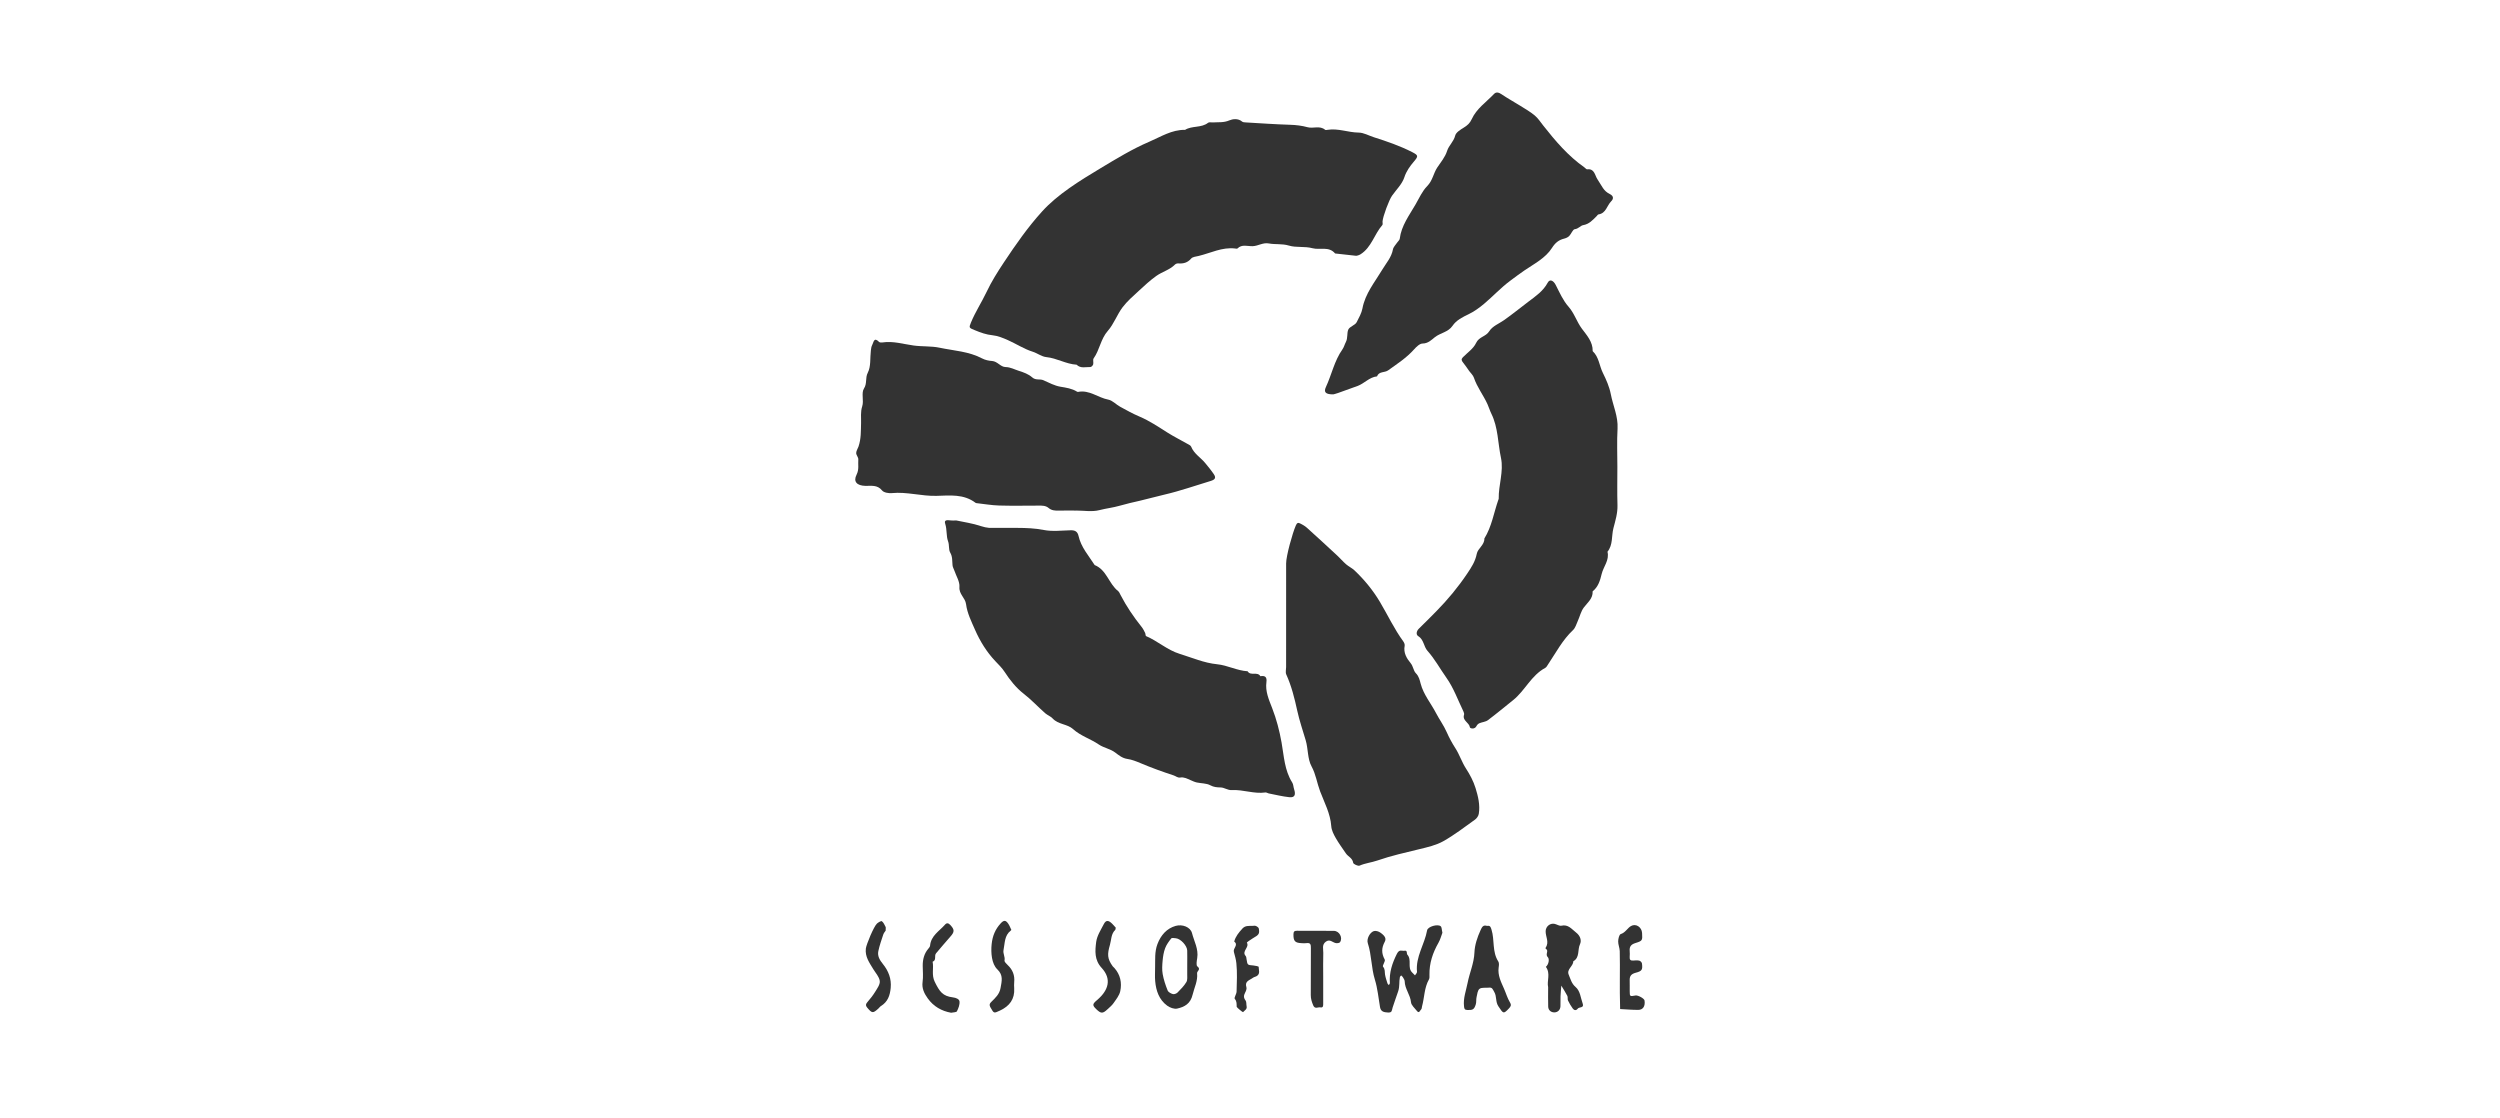
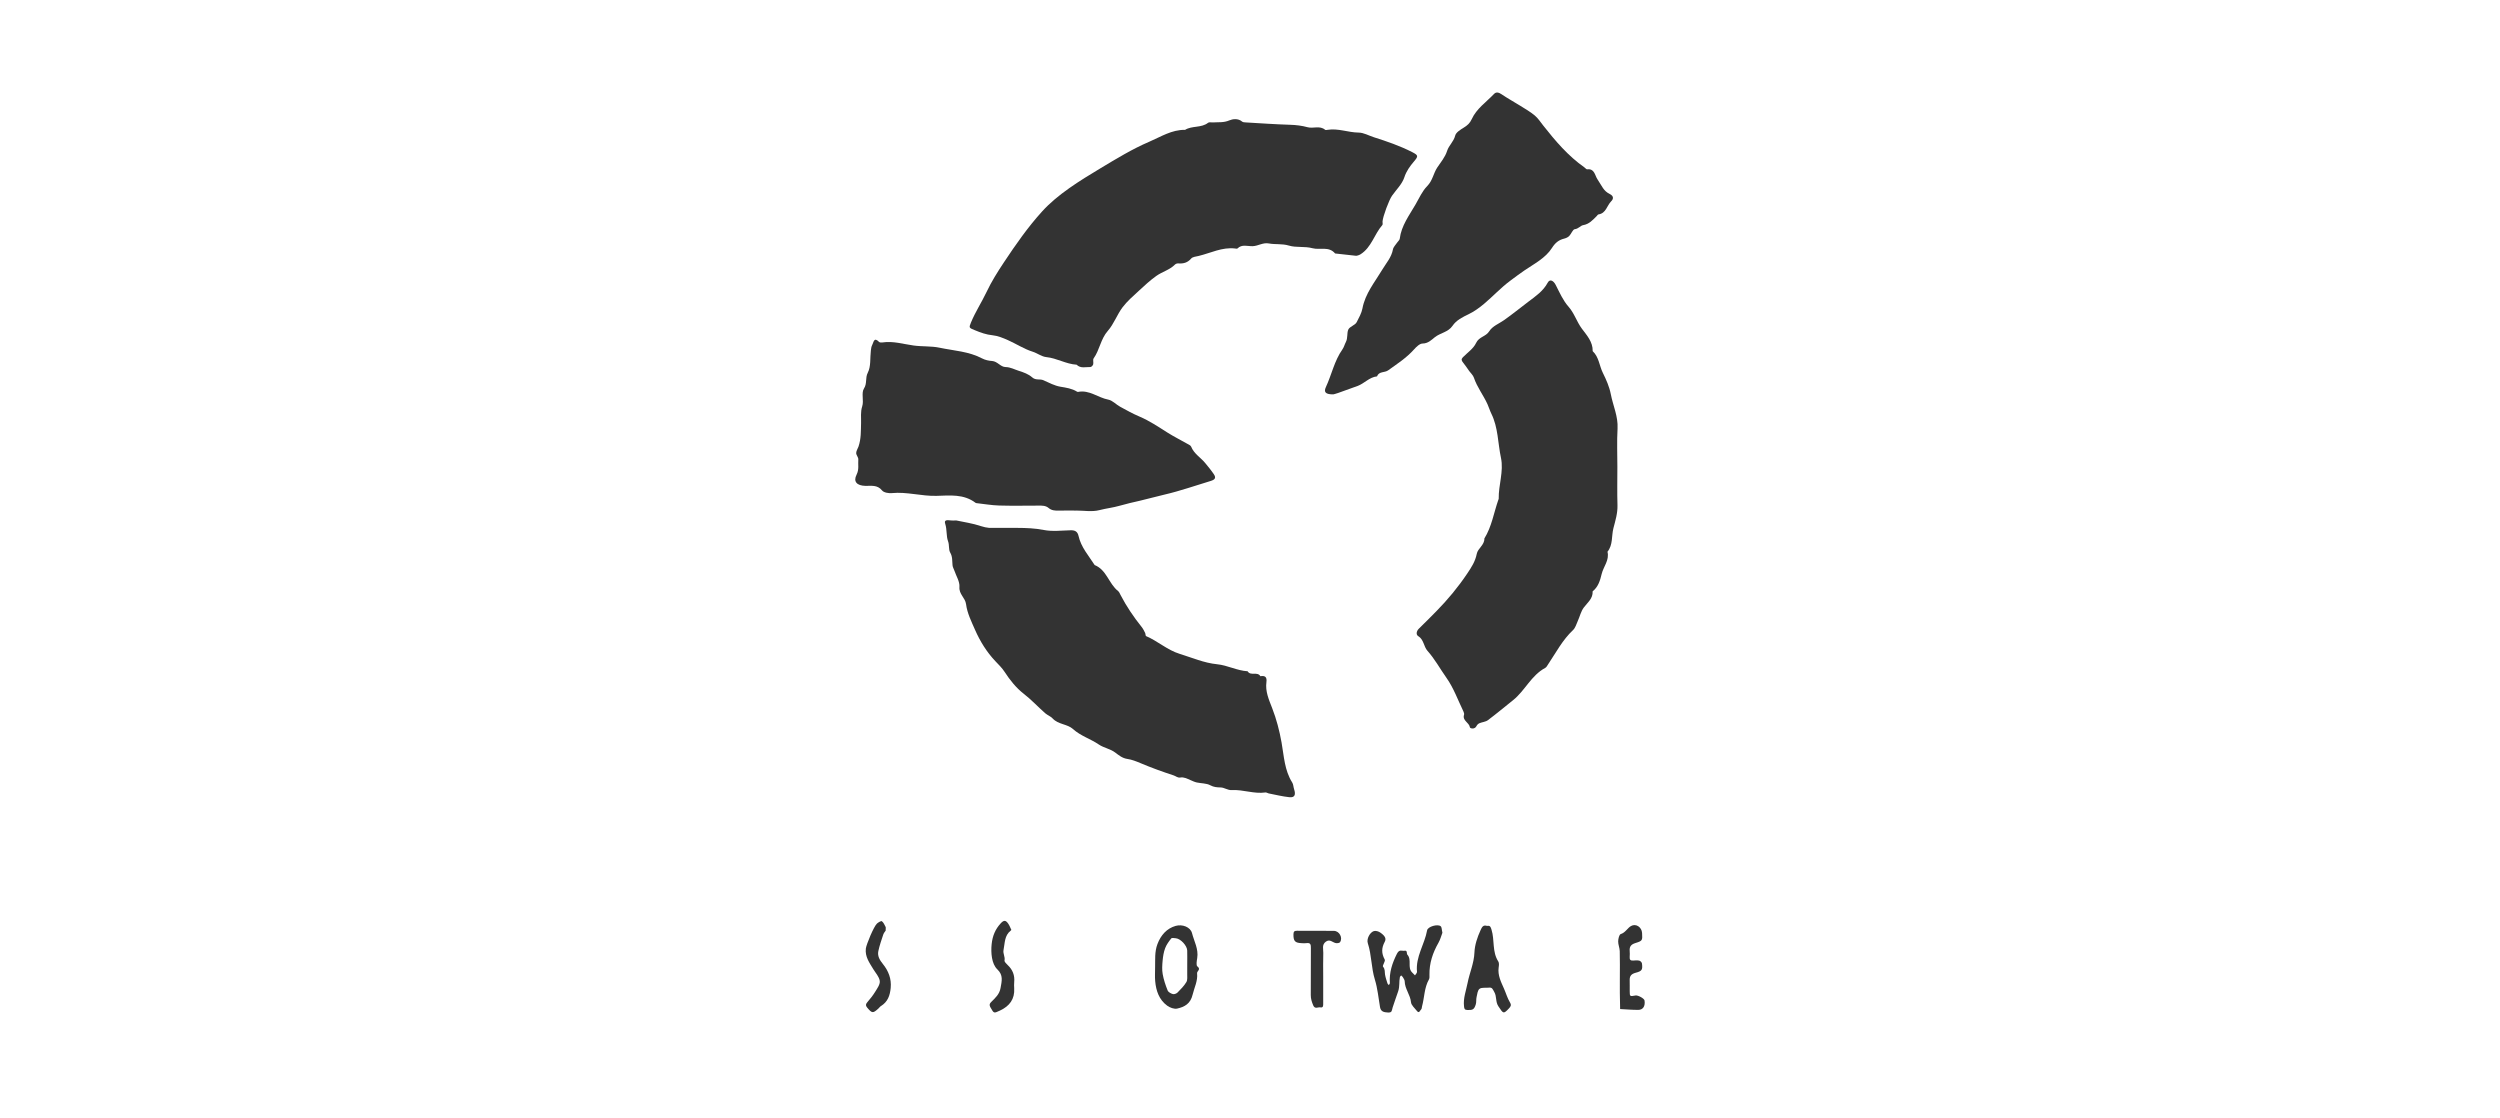
<svg xmlns="http://www.w3.org/2000/svg" version="1.1" x="0px" y="0px" width="190px" height="85px" viewBox="0 0 190 85" enable-background="new 0 0 190 85" xml:space="preserve">
  <g id="Vrstva_2" display="none">
</g>
  <g id="Vrstva_3">
    <g>
      <g>
        <path fill-rule="evenodd" clip-rule="evenodd" fill="#333333" d="M103.072,19.441c-0.651-0.072-1.127-0.124-1.603-0.177     c-0.477-0.569-1.152-0.248-1.716-0.398c-0.605-0.163-1.237-0.032-1.794-0.201c-0.524-0.159-1.028-0.069-1.527-0.163     c-0.451-0.085-0.812,0.196-1.237,0.208c-0.383,0.011-0.807-0.166-1.147,0.173c-0.031,0.031-0.121,0.011-0.183,0.003     c-0.986-0.118-1.854,0.347-2.77,0.566c-0.197,0.047-0.454,0.066-0.566,0.197c-0.275,0.321-0.596,0.4-0.984,0.37     c-0.08-0.006-0.188,0.029-0.242,0.084c-0.403,0.41-0.973,0.547-1.423,0.868c-0.469,0.333-0.896,0.729-1.319,1.122     c-0.436,0.404-0.897,0.797-1.251,1.268c-0.418,0.558-0.655,1.262-1.111,1.779c-0.551,0.623-0.622,1.451-1.082,2.098     c-0.074,0.104,0.004,0.308-0.034,0.453c-0.022,0.084-0.14,0.205-0.211,0.203c-0.355-0.011-0.743,0.129-1.049-0.177     c-0.801-0.047-1.5-0.496-2.299-0.577c-0.366-0.037-0.68-0.298-1.048-0.413c-0.656-0.205-1.25-0.602-1.885-0.882     c-0.369-0.163-0.763-0.326-1.157-0.365c-0.483-0.047-0.909-0.205-1.348-0.385c-0.437-0.179-0.458-0.18-0.297-0.572     c0.331-0.809,0.814-1.54,1.186-2.325c0.377-0.798,0.841-1.534,1.328-2.267c0.896-1.348,1.812-2.665,2.908-3.872     c1.168-1.284,2.813-2.303,4.454-3.287c1.197-0.718,2.387-1.446,3.677-1.999c0.886-0.379,1.709-0.921,2.724-0.904     c0.534-0.333,1.233-0.129,1.751-0.539c0.078-0.062,0.239-0.017,0.362-0.025c0.417-0.029,0.823,0.029,1.25-0.156     c0.247-0.107,0.664-0.171,0.97,0.089c0.06,0.051,0.166,0.06,0.253,0.064c1.131,0.066,2.262,0.146,3.395,0.181     c0.457,0.014,0.892,0.065,1.333,0.186c0.429,0.118,0.922-0.15,1.33,0.195c0.037,0.031,0.123,0.012,0.185,0.002     c0.803-0.129,1.565,0.202,2.362,0.21c0.388,0.004,0.771,0.231,1.158,0.354c0.994,0.316,1.98,0.653,2.911,1.13     c0.479,0.246,0.477,0.31,0.131,0.718c-0.305,0.36-0.569,0.718-0.728,1.202c-0.168,0.512-0.61,0.934-0.934,1.394     c-0.233,0.333-0.69,1.562-0.722,1.954c-0.008,0.092,0.034,0.22-0.014,0.274c-0.613,0.697-0.823,1.696-1.656,2.222     C103.261,19.418,103.074,19.441,103.072,19.441z" />
        <path fill-rule="evenodd" clip-rule="evenodd" fill="#333333" d="M122.92,35.485c0,0.97-0.021,1.94,0.008,2.91     c0.018,0.613-0.16,1.174-0.309,1.752c-0.153,0.594-0.024,1.259-0.45,1.786c0.161,0.642-0.31,1.128-0.445,1.699     c-0.109,0.463-0.258,0.977-0.683,1.309c0.03,0.551-0.383,0.845-0.67,1.229c-0.22,0.292-0.304,0.684-0.459,1.026     c-0.107,0.237-0.183,0.521-0.361,0.689c-0.799,0.75-1.294,1.711-1.893,2.602c-0.066,0.1-0.128,0.226-0.226,0.277     c-1.063,0.57-1.533,1.729-2.44,2.451c-0.637,0.507-1.259,1.03-1.91,1.518c-0.176,0.132-0.438,0.144-0.65,0.234     c-0.087,0.037-0.174,0.123-0.216,0.209c-0.136,0.284-0.49,0.19-0.503,0.101c-0.056-0.372-0.59-0.504-0.446-0.953     c0.023-0.073-0.011-0.181-0.048-0.257c-0.418-0.86-0.744-1.786-1.291-2.556c-0.481-0.677-0.879-1.419-1.434-2.04     c-0.303-0.338-0.273-0.86-0.714-1.128c-0.173-0.105-0.138-0.376,0.052-0.561c0.448-0.436,0.89-0.88,1.329-1.326     c0.87-0.885,1.655-1.83,2.351-2.868c0.322-0.482,0.609-0.915,0.722-1.496c0.08-0.417,0.594-0.667,0.578-1.165     c0.562-0.905,0.717-1.957,1.062-2.94c0.01-0.027,0.028-0.055,0.028-0.082c-0.02-1.043,0.392-2.079,0.171-3.11     c-0.239-1.119-0.208-2.298-0.73-3.355c-0.115-0.232-0.188-0.486-0.295-0.723c-0.312-0.687-0.79-1.288-1.032-2.014     c-0.062-0.188-0.238-0.338-0.359-0.507c-0.156-0.217-0.299-0.444-0.469-0.649c-0.118-0.142-0.147-0.251-0.011-0.391     c0.348-0.355,0.809-0.661,1.004-1.087c0.221-0.48,0.743-0.482,0.993-0.882c0.254-0.407,0.744-0.582,1.134-0.856     c0.636-0.447,1.238-0.941,1.859-1.409c0.552-0.416,1.118-0.8,1.462-1.443c0.156-0.291,0.429-0.163,0.604,0.176     c0.292,0.57,0.557,1.183,0.974,1.653c0.445,0.503,0.619,1.137,1.011,1.666c0.366,0.493,0.846,1.005,0.826,1.714     c0.479,0.45,0.504,1.109,0.772,1.649c0.263,0.528,0.497,1.062,0.606,1.625c0.168,0.87,0.564,1.688,0.512,2.614     C122.877,33.542,122.92,34.515,122.92,35.485z" />
        <path fill-rule="evenodd" clip-rule="evenodd" fill="#333333" d="M72.68,39.555c0.572,0.123,1.25,0.219,1.887,0.435     c0.206,0.07,0.396,0.105,0.602,0.128c0.031,0.004,0.062,0.001,0.094,0.001c0.688,0,1.377-0.003,2.065,0.001     c0.667,0.003,1.323,0.026,1.992,0.158c0.663,0.131,1.372,0.039,2.06,0.023c0.324-0.007,0.515,0.101,0.588,0.43     c0.189,0.857,0.771,1.501,1.226,2.214c0.914,0.367,1.071,1.417,1.777,1.973c0.086,0.068,0.133,0.191,0.187,0.295     c0.45,0.867,0.994,1.673,1.605,2.434c0.108,0.135,0.187,0.297,0.266,0.452c0.038,0.076,0.023,0.224,0.072,0.245     c0.886,0.378,1.618,1.061,2.539,1.344c0.947,0.292,1.854,0.696,2.873,0.797c0.771,0.076,1.503,0.484,2.305,0.531     c0.224,0.383,0.747-0.007,0.971,0.376c0.356-0.062,0.511,0.062,0.459,0.445c-0.096,0.708,0.185,1.335,0.435,1.977     c0.329,0.845,0.555,1.716,0.716,2.619c0.183,1.025,0.22,2.11,0.81,3.039c0.09,0.141,0.086,0.338,0.141,0.504     c0.145,0.438,0.043,0.653-0.362,0.611c-0.526-0.055-1.046-0.186-1.567-0.287c-0.085-0.016-0.171-0.085-0.248-0.073     c-0.866,0.125-1.697-0.229-2.551-0.18c-0.326,0.019-0.562-0.197-0.861-0.202c-0.27-0.004-0.512-0.021-0.779-0.164     c-0.297-0.161-0.688-0.138-1.035-0.215c-0.168-0.037-0.326-0.118-0.486-0.185c-0.246-0.102-0.479-0.24-0.768-0.189     c-0.189,0.033-0.334-0.109-0.493-0.161c-0.855-0.279-1.694-0.583-2.524-0.934c-0.306-0.129-0.662-0.271-0.987-0.316     c-0.396-0.056-0.666-0.288-0.927-0.484c-0.391-0.295-0.872-0.356-1.252-0.615c-0.631-0.431-1.379-0.647-1.962-1.174     c-0.43-0.39-1.119-0.34-1.544-0.802c-0.155-0.169-0.4-0.252-0.576-0.407c-0.55-0.485-1.045-1.024-1.633-1.48     c-0.567-0.44-1.043-1.039-1.438-1.647c-0.207-0.318-0.463-0.562-0.71-0.823c-0.66-0.697-1.162-1.515-1.538-2.37     c-0.274-0.625-0.602-1.275-0.688-1.96c-0.062-0.494-0.551-0.756-0.504-1.316c0.032-0.397-0.243-0.821-0.383-1.233     c-0.047-0.137-0.129-0.269-0.142-0.409c-0.032-0.326,0.01-0.643-0.176-0.965c-0.138-0.237-0.051-0.558-0.165-0.865     c-0.146-0.393-0.07-0.878-0.214-1.32c-0.085-0.264,0.049-0.317,0.471-0.255C72.396,39.567,72.492,39.555,72.68,39.555z" />
        <path fill-rule="evenodd" clip-rule="evenodd" fill="#333333" d="M81.782,38.804c-0.438,0-0.877-0.01-1.314,0.003     c-0.277,0.008-0.547-0.009-0.765-0.194c-0.23-0.196-0.496-0.187-0.769-0.186c-1.001,0.002-2.003,0.022-3.003-0.007     c-0.57-0.017-1.137-0.117-1.705-0.18c-0.028-0.003-0.062-0.008-0.083-0.025c-0.898-0.684-1.949-0.559-2.968-0.53     c-1.14,0.032-2.251-0.321-3.396-0.209c-0.245,0.023-0.608-0.037-0.742-0.201c-0.365-0.451-0.826-0.337-1.275-0.349     c-0.633-0.017-0.931-0.32-0.664-0.847c0.208-0.41,0.101-0.779,0.133-1.163c0.013-0.156-0.161-0.323-0.161-0.484     s0.115-0.322,0.173-0.486c0.204-0.584,0.181-1.191,0.198-1.798c0.013-0.42-0.054-0.834,0.088-1.271     c0.138-0.422-0.086-1.012,0.131-1.346c0.258-0.398,0.084-0.807,0.292-1.207c0.246-0.473,0.165-1.115,0.233-1.683     c0.018-0.145,0.034-0.302,0.103-0.425c0.105-0.187,0.125-0.637,0.519-0.232c0.049,0.051,0.175,0.055,0.259,0.042     c0.804-0.123,1.583,0.124,2.357,0.231c0.668,0.093,1.346,0.034,1.987,0.17c1.082,0.229,2.216,0.276,3.227,0.811     c0.226,0.12,0.502,0.182,0.759,0.197c0.414,0.026,0.642,0.455,1.027,0.461c0.374,0.006,0.681,0.185,1.013,0.289     c0.355,0.11,0.738,0.25,1.007,0.492c0.277,0.25,0.584,0.099,0.855,0.22c0.422,0.188,0.846,0.418,1.292,0.493     c0.443,0.074,0.871,0.133,1.259,0.373c0.023,0.015,0.058,0.027,0.083,0.022c0.856-0.175,1.516,0.44,2.297,0.586     c0.321,0.061,0.591,0.371,0.898,0.539c0.483,0.264,0.967,0.534,1.473,0.748c0.76,0.322,1.434,0.78,2.125,1.216     c0.491,0.31,1.014,0.571,1.52,0.859c0.103,0.059,0.244,0.118,0.281,0.211c0.216,0.542,0.723,0.824,1.069,1.247     c0.228,0.278,0.46,0.556,0.659,0.854c0.178,0.264,0.092,0.407-0.237,0.506c-1.168,0.351-2.322,0.762-3.508,1.036     c-0.629,0.145-1.248,0.324-1.876,0.468c-0.513,0.117-1.027,0.232-1.532,0.379c-0.507,0.147-1.032,0.202-1.545,0.335     c-0.556,0.145-1.179,0.033-1.772,0.033C81.782,38.802,81.782,38.803,81.782,38.804z" />
-         <path fill-rule="evenodd" clip-rule="evenodd" fill="#333333" d="M97.745,46.759c0-1.313-0.002-2.627,0.001-3.941     c0.001-0.57,0.479-2.29,0.738-2.884c0.088-0.201,0.174-0.229,0.324-0.154c0.183,0.092,0.368,0.195,0.519,0.331     c0.777,0.699,1.545,1.409,2.312,2.12c0.229,0.212,0.432,0.454,0.668,0.658c0.196,0.17,0.445,0.283,0.633,0.46     c0.75,0.71,1.406,1.51,1.931,2.391c0.597,1.002,1.09,2.065,1.783,3.013c0.064,0.089,0.121,0.228,0.101,0.327     c-0.104,0.529,0.15,0.955,0.449,1.313c0.206,0.247,0.215,0.582,0.399,0.769c0.238,0.24,0.296,0.526,0.367,0.795     c0.22,0.838,0.782,1.492,1.168,2.236c0.252,0.484,0.588,0.941,0.812,1.449c0.19,0.43,0.408,0.832,0.664,1.23     c0.31,0.481,0.484,1.047,0.804,1.541c0.298,0.459,0.564,0.96,0.724,1.479c0.194,0.628,0.357,1.286,0.247,1.958     c-0.026,0.159-0.15,0.342-0.283,0.438c-0.793,0.567-1.569,1.169-2.416,1.645c-0.545,0.306-1.192,0.452-1.81,0.602     c-1.077,0.262-2.157,0.502-3.207,0.867c-0.438,0.151-0.907,0.195-1.343,0.386c-0.117,0.051-0.473-0.114-0.486-0.213     c-0.053-0.367-0.388-0.468-0.555-0.715c-0.264-0.392-0.547-0.771-0.778-1.18c-0.155-0.273-0.313-0.584-0.334-0.888     c-0.066-0.959-0.524-1.797-0.85-2.656c-0.234-0.619-0.317-1.283-0.65-1.893c-0.309-0.567-0.251-1.323-0.441-1.972     c-0.221-0.752-0.479-1.497-0.646-2.262c-0.205-0.942-0.434-1.87-0.835-2.753c-0.07-0.155-0.01-0.37-0.01-0.558     C97.745,49.386,97.745,48.072,97.745,46.759z" />
        <path fill-rule="evenodd" clip-rule="evenodd" fill="#333333" d="M101.335,29.972c-0.577,0.006-0.753-0.159-0.568-0.553     c0.441-0.945,0.643-1.996,1.253-2.86c0.128-0.181,0.169-0.381,0.259-0.55c0.171-0.324,0.07-0.675,0.19-0.957     c0.101-0.236,0.519-0.33,0.639-0.566c0.168-0.33,0.372-0.693,0.435-1.033c0.214-1.149,0.938-2.002,1.506-2.953     c0.297-0.497,0.703-0.937,0.814-1.542c0.035-0.188,0.208-0.35,0.321-0.521c0.064-0.099,0.184-0.188,0.196-0.292     c0.124-0.997,0.722-1.773,1.2-2.604c0.277-0.482,0.512-1.017,0.893-1.404c0.403-0.409,0.464-0.949,0.751-1.393     c0.268-0.413,0.603-0.785,0.758-1.281c0.129-0.409,0.501-0.699,0.613-1.158c0.061-0.246,0.405-0.452,0.661-0.611     c0.265-0.164,0.455-0.331,0.593-0.632c0.365-0.805,1.109-1.302,1.699-1.923c0.162-0.171,0.364-0.115,0.574,0.028     c0.458,0.313,0.949,0.578,1.42,0.873c0.375,0.234,0.763,0.457,1.1,0.738c0.251,0.209,0.436,0.5,0.642,0.761     c0.926,1.175,1.891,2.312,3.128,3.18c0.073,0.051,0.151,0.16,0.215,0.151c0.555-0.074,0.589,0.468,0.765,0.732     c0.367,0.553,0.478,0.912,0.938,1.136c0.367,0.18,0.269,0.413,0.124,0.556c-0.33,0.327-0.39,0.921-0.972,1.002     c-0.05,0.007-0.089,0.084-0.134,0.128c-0.3,0.294-0.562,0.609-1.035,0.689c-0.194,0.033-0.347,0.274-0.629,0.305     c-0.155,0.017-0.262,0.354-0.422,0.516c-0.096,0.098-0.245,0.166-0.382,0.2c-0.418,0.104-0.681,0.318-0.93,0.709     c-0.496,0.778-1.353,1.205-2.097,1.714c-0.362,0.248-0.724,0.519-1.072,0.778c-0.708,0.525-1.314,1.184-1.99,1.754     c-0.359,0.303-0.753,0.586-1.174,0.79c-0.468,0.227-0.932,0.452-1.224,0.882c-0.331,0.488-0.922,0.532-1.346,0.869     c-0.248,0.198-0.511,0.475-0.93,0.479c-0.22,0.003-0.474,0.25-0.646,0.444c-0.572,0.642-1.283,1.1-1.972,1.594     c-0.267,0.192-0.699,0.061-0.845,0.458c-0.585,0.059-0.962,0.541-1.482,0.73c-0.489,0.179-0.979,0.357-1.471,0.53     C101.536,29.924,101.362,29.964,101.335,29.972z" />
        <path fill-rule="evenodd" clip-rule="evenodd" fill="#333333" d="M109.623,70.889c-0.085,0.221-0.156,0.51-0.298,0.758     c-0.433,0.759-0.703,1.555-0.686,2.437c0.003,0.12,0.014,0.261-0.041,0.356c-0.357,0.634-0.336,1.36-0.521,2.035     c-0.022,0.085-0.019,0.201-0.074,0.246c-0.085,0.069-0.144,0.338-0.323,0.104c-0.162-0.212-0.422-0.424-0.443-0.653     c-0.054-0.571-0.47-1.018-0.48-1.592c-0.002-0.106-0.083-0.214-0.14-0.314c-0.029-0.053-0.085-0.09-0.13-0.134     c-0.033,0.044-0.087,0.084-0.097,0.134c-0.071,0.35-0.001,0.694-0.127,1.07c-0.138,0.409-0.29,0.819-0.422,1.232     c-0.07,0.219-0.026,0.402-0.35,0.384c-0.303-0.019-0.547-0.053-0.609-0.409c-0.121-0.699-0.183-1.417-0.391-2.09     c-0.282-0.91-0.242-1.871-0.539-2.774c-0.104-0.315,0.153-0.817,0.461-0.915c0.142-0.046,0.365,0.022,0.496,0.116     c0.22,0.159,0.501,0.384,0.337,0.686c-0.257,0.474-0.264,0.888-0.006,1.361c0.067,0.123-0.199,0.461-0.129,0.542     c0.172,0.199,0.117,0.399,0.153,0.604c0.039,0.229,0.116,0.45,0.186,0.673c0.015,0.046,0.067,0.08,0.104,0.119     c0.027-0.052,0.08-0.104,0.077-0.154c-0.058-0.799,0.175-1.502,0.534-2.221c0.188-0.375,0.387-0.197,0.581-0.234     c0.239-0.045,0.139,0.217,0.214,0.3c0.359,0.397-0.02,0.979,0.365,1.354c0.073,0.07,0.143,0.144,0.214,0.216     c0.055-0.089,0.162-0.184,0.154-0.268c-0.117-1.144,0.578-2.088,0.769-3.156c0.05-0.278,0.796-0.497,1.028-0.309     C109.582,70.465,109.569,70.667,109.623,70.889z" />
-         <path fill-rule="evenodd" clip-rule="evenodd" fill="#333333" d="M117.659,75.023c-0.114-0.456,0.203-1.036-0.172-1.542     c0.239-0.212,0.272-0.618,0.147-0.734c-0.23-0.218,0.12-0.501-0.161-0.642c-0.013-0.006-0.015-0.068,0-0.09     c0.287-0.419-0.019-0.836-0.004-1.255c0.012-0.356,0.347-0.629,0.696-0.543c0.169,0.041,0.351,0.169,0.498,0.136     c0.525-0.117,0.774,0.251,1.115,0.515c0.33,0.256,0.435,0.608,0.3,0.896c-0.199,0.424,0.001,1.004-0.509,1.294     c0.003,0.384-0.527,0.6-0.345,1.026c0.138,0.32,0.211,0.663,0.515,0.922c0.367,0.313,0.388,0.834,0.546,1.269     c0.128,0.352-0.269,0.236-0.38,0.386c-0.118,0.157-0.274,0.131-0.38-0.019c-0.134-0.19-0.258-0.392-0.357-0.603     c-0.049-0.103,0.001-0.254-0.051-0.354c-0.137-0.268-0.304-0.52-0.458-0.777c-0.021,0.273-0.048,0.546-0.059,0.82     c-0.011,0.25,0.008,0.501-0.005,0.751c-0.015,0.274-0.202,0.455-0.453,0.462c-0.258,0.007-0.47-0.162-0.479-0.433     C117.647,76.041,117.659,75.571,117.659,75.023z" />
        <path fill-rule="evenodd" clip-rule="evenodd" fill="#333333" d="M113.017,70.368c0.24-0.036,0.271,0.071,0.34,0.294     c0.245,0.789,0.033,1.672,0.515,2.412c0.072,0.111,0.048,0.304,0.026,0.453c-0.085,0.595,0.187,1.116,0.407,1.614     c0.152,0.343,0.254,0.714,0.446,1.032c0.132,0.219,0.07,0.314-0.068,0.463c-0.425,0.451-0.431,0.405-0.806-0.157     c-0.235-0.351-0.108-0.744-0.318-1.098c-0.122-0.205-0.144-0.352-0.406-0.32c-0.24,0.029-0.539-0.033-0.706,0.089     c-0.152,0.111-0.178,0.413-0.229,0.638c-0.041,0.176-0.005,0.371-0.058,0.54c-0.124,0.401-0.234,0.447-0.646,0.432     c-0.216-0.008-0.229-0.107-0.249-0.286c-0.07-0.617,0.158-1.183,0.271-1.767c0.151-0.778,0.49-1.501,0.522-2.328     c0.021-0.551,0.215-1.135,0.458-1.672C112.627,70.465,112.71,70.271,113.017,70.368z" />
        <path fill-rule="evenodd" clip-rule="evenodd" fill="#333333" d="M87.788,73.478c0.016-0.538-0.046-1.139,0.179-1.731     c0.259-0.686,0.717-1.19,1.382-1.379c0.508-0.145,1.124,0.085,1.244,0.549c0.16,0.624,0.507,1.213,0.395,1.899     c-0.035,0.212-0.093,0.55,0.013,0.631c0.301,0.23-0.043,0.352-0.023,0.522c0.065,0.58-0.212,1.087-0.34,1.628     c-0.163,0.693-0.618,0.931-1.176,1.056c-0.229,0.051-0.554-0.074-0.759-0.224c-0.614-0.451-0.843-1.128-0.909-1.858     C87.763,74.23,87.788,73.885,87.788,73.478z M90.23,73.263c0-0.342,0.008-0.686-0.002-1.027     c-0.011-0.366-0.498-0.891-0.856-0.927c-0.122-0.013-0.31-0.048-0.359,0.014c-0.183,0.226-0.361,0.472-0.462,0.739     c-0.112,0.298-0.163,0.627-0.192,0.946c-0.031,0.34-0.055,0.693,0.005,1.025c0.076,0.425,0.216,0.843,0.377,1.243     c0.052,0.128,0.247,0.232,0.397,0.274c0.102,0.028,0.272-0.036,0.354-0.118c0.245-0.247,0.497-0.502,0.674-0.797     c0.098-0.163,0.056-0.413,0.063-0.625C90.236,73.762,90.23,73.513,90.23,73.263z" />
        <path fill-rule="evenodd" clip-rule="evenodd" fill="#333333" d="M123.108,74.349c0-0.688,0.012-1.376-0.007-2.063     c-0.007-0.25-0.125-0.498-0.12-0.746c0.004-0.192,0.079-0.515,0.194-0.55c0.358-0.111,0.5-0.451,0.782-0.612     c0.373-0.215,0.815,0.084,0.841,0.528c0.032,0.574,0.036,0.598-0.516,0.769c-0.318,0.099-0.454,0.268-0.426,0.592     c0.013,0.155,0.012,0.313,0,0.469c-0.016,0.201,0.063,0.28,0.265,0.265c0.155-0.012,0.318-0.027,0.466,0.008     c0.083,0.02,0.192,0.132,0.202,0.213c0.061,0.475,0.007,0.582-0.474,0.707c-0.319,0.083-0.468,0.234-0.459,0.56     c0.009,0.281,0,0.562,0.003,0.844c0.003,0.403,0.005,0.403,0.441,0.324c0.19-0.034,0.662,0.228,0.685,0.38     c0.064,0.425-0.109,0.712-0.476,0.714c-0.46,0.003-0.919-0.04-1.379-0.063c-0.008-0.403-0.019-0.807-0.022-1.21     C123.104,75.1,123.108,74.725,123.108,74.349z" />
        <path fill-rule="evenodd" clip-rule="evenodd" fill="#333333" d="M100.563,74.2c0,0.688-0.001,1.374,0,2.062     c0.001,0.157,0.014,0.342-0.218,0.298c-0.181-0.034-0.414,0.163-0.547-0.165c-0.103-0.256-0.182-0.493-0.179-0.771     c0.009-1.187-0.001-2.373,0.008-3.56c0.002-0.248-0.008-0.434-0.333-0.386c-0.122,0.019-0.25,0.008-0.374,0.002     c-0.507-0.022-0.625-0.164-0.617-0.676c0.004-0.199,0.066-0.268,0.267-0.266c0.937,0.008,1.873-0.007,2.81,0.008     c0.416,0.007,0.69,0.525,0.461,0.861c-0.047,0.069-0.23,0.09-0.336,0.065c-0.243-0.057-0.44-0.322-0.738-0.107     c-0.324,0.234-0.188,0.563-0.197,0.854C100.55,73.014,100.563,73.607,100.563,74.2z" />
-         <path fill-rule="evenodd" clip-rule="evenodd" fill="#333333" d="M72.283,76.969c-0.727-0.13-1.338-0.482-1.772-1.089     c-0.258-0.36-0.464-0.751-0.395-1.247c0.057-0.398,0.016-0.812,0.011-1.218c-0.006-0.491,0.104-0.94,0.432-1.322     c0.057-0.065,0.121-0.147,0.128-0.227c0.066-0.755,0.704-1.101,1.134-1.594c0.129-0.147,0.258-0.122,0.387,0.012     c0.355,0.37,0.345,0.544,0.001,0.921c-0.368,0.403-0.706,0.833-1.066,1.243c-0.165,0.188,0.056,0.524-0.263,0.643     c0.098,0.501-0.099,0.999,0.162,1.529c0.367,0.745,0.597,1.084,1.378,1.181c0.253,0.03,0.484,0.137,0.503,0.31     c0.026,0.243-0.082,0.52-0.198,0.748C72.681,76.942,72.451,76.932,72.283,76.969z" />
        <path fill-rule="evenodd" clip-rule="evenodd" fill="#333333" d="M76.864,70.676c-0.008,0.008-0.028,0.032-0.053,0.052     c-0.479,0.379-0.435,0.94-0.541,1.462c-0.061,0.292,0.133,0.521,0.074,0.804c-0.021,0.098,0.139,0.254,0.245,0.354     c0.377,0.354,0.541,0.781,0.491,1.296c-0.015,0.154-0.01,0.312-0.001,0.467c0.05,0.826-0.356,1.353-1.077,1.69     c-0.484,0.228-0.463,0.216-0.717-0.223c-0.131-0.225-0.061-0.321,0.08-0.46c0.297-0.295,0.595-0.562,0.678-1.032     c0.093-0.521,0.22-0.973-0.242-1.411c-0.439-0.418-0.502-1.262-0.436-1.914c0.064-0.629,0.278-1.143,0.692-1.59     c0.239-0.259,0.388-0.245,0.578,0.042C76.73,70.353,76.787,70.517,76.864,70.676z" />
-         <path fill-rule="evenodd" clip-rule="evenodd" fill="#333333" d="M84.797,70.501c-0.021,0.106-0.016,0.146-0.033,0.163     c-0.33,0.316-0.296,0.753-0.409,1.146c-0.208,0.72-0.203,1.044,0.202,1.617c0.036,0.05,0.09,0.087,0.131,0.134     c0.459,0.512,0.589,1.132,0.451,1.771c-0.069,0.326-0.314,0.621-0.512,0.909c-0.122,0.177-0.3,0.317-0.46,0.468     c-0.357,0.335-0.49,0.333-0.839,0c-0.332-0.317-0.306-0.401,0.058-0.711c0.87-0.74,1.115-1.599,0.339-2.438     c-0.561-0.606-0.502-1.302-0.414-1.975c0.062-0.468,0.353-0.912,0.577-1.349c0.165-0.322,0.354-0.315,0.645-0.024     C84.636,70.316,84.73,70.428,84.797,70.501z" />
        <path fill-rule="evenodd" clip-rule="evenodd" fill="#333333" d="M67.31,70.728c-0.034,0.055-0.139,0.168-0.183,0.3     c-0.139,0.413-0.281,0.828-0.373,1.253c-0.082,0.379,0.107,0.688,0.344,0.981c0.425,0.528,0.661,1.119,0.595,1.822     c-0.055,0.574-0.224,1.058-0.739,1.373c-0.077,0.048-0.131,0.134-0.201,0.196c-0.417,0.376-0.48,0.364-0.854-0.084     c-0.124-0.149-0.108-0.251,0.011-0.393c0.212-0.252,0.425-0.508,0.595-0.787c0.159-0.262,0.391-0.572,0.357-0.832     c-0.04-0.32-0.318-0.611-0.499-0.911c-0.289-0.481-0.631-0.939-0.559-1.556c0.037-0.314,0.608-1.688,0.848-1.901     c0.104-0.092,0.319-0.216,0.37-0.176c0.131,0.1,0.204,0.279,0.285,0.435C67.331,70.497,67.31,70.571,67.31,70.728z" />
-         <path fill-rule="evenodd" clip-rule="evenodd" fill="#333333" d="M95.17,70.366c0.094,0.001,0.199-0.026,0.279,0.008     c0.088,0.037,0.207,0.119,0.221,0.198c0.069,0.4,0.006,0.477-0.452,0.736c-0.169,0.097-0.466,0.315-0.457,0.329     c0.22,0.367-0.418,0.651-0.092,1.016c0.052,0.058,0.056,0.164,0.069,0.25c0.069,0.445,0.068,0.438,0.525,0.474     c0.14,0.011,0.396,0.068,0.396,0.105c0,0.232,0.132,0.509-0.127,0.688c-0.093,0.064-0.224,0.076-0.312,0.145     c-0.238,0.183-0.647,0.245-0.492,0.721c0.039,0.116-0.038,0.291-0.104,0.417c-0.111,0.213-0.117,0.381,0.04,0.585     c0.079,0.104,0.046,0.289,0.078,0.435c0.054,0.239-0.157,0.315-0.271,0.451c-0.02,0.023-0.479-0.357-0.482-0.405     c-0.014-0.208,0.025-0.405-0.146-0.605c-0.071-0.083,0.132-0.361,0.138-0.553c0.019-0.72,0.056-1.444-0.017-2.157     c-0.028-0.276-0.113-0.579-0.189-0.856c-0.08-0.292,0.372-0.528,0.025-0.79c0.103-0.388,0.345-0.678,0.609-0.973     C94.64,70.326,94.899,70.376,95.17,70.366z" />
      </g>
    </g>
  </g>
</svg>